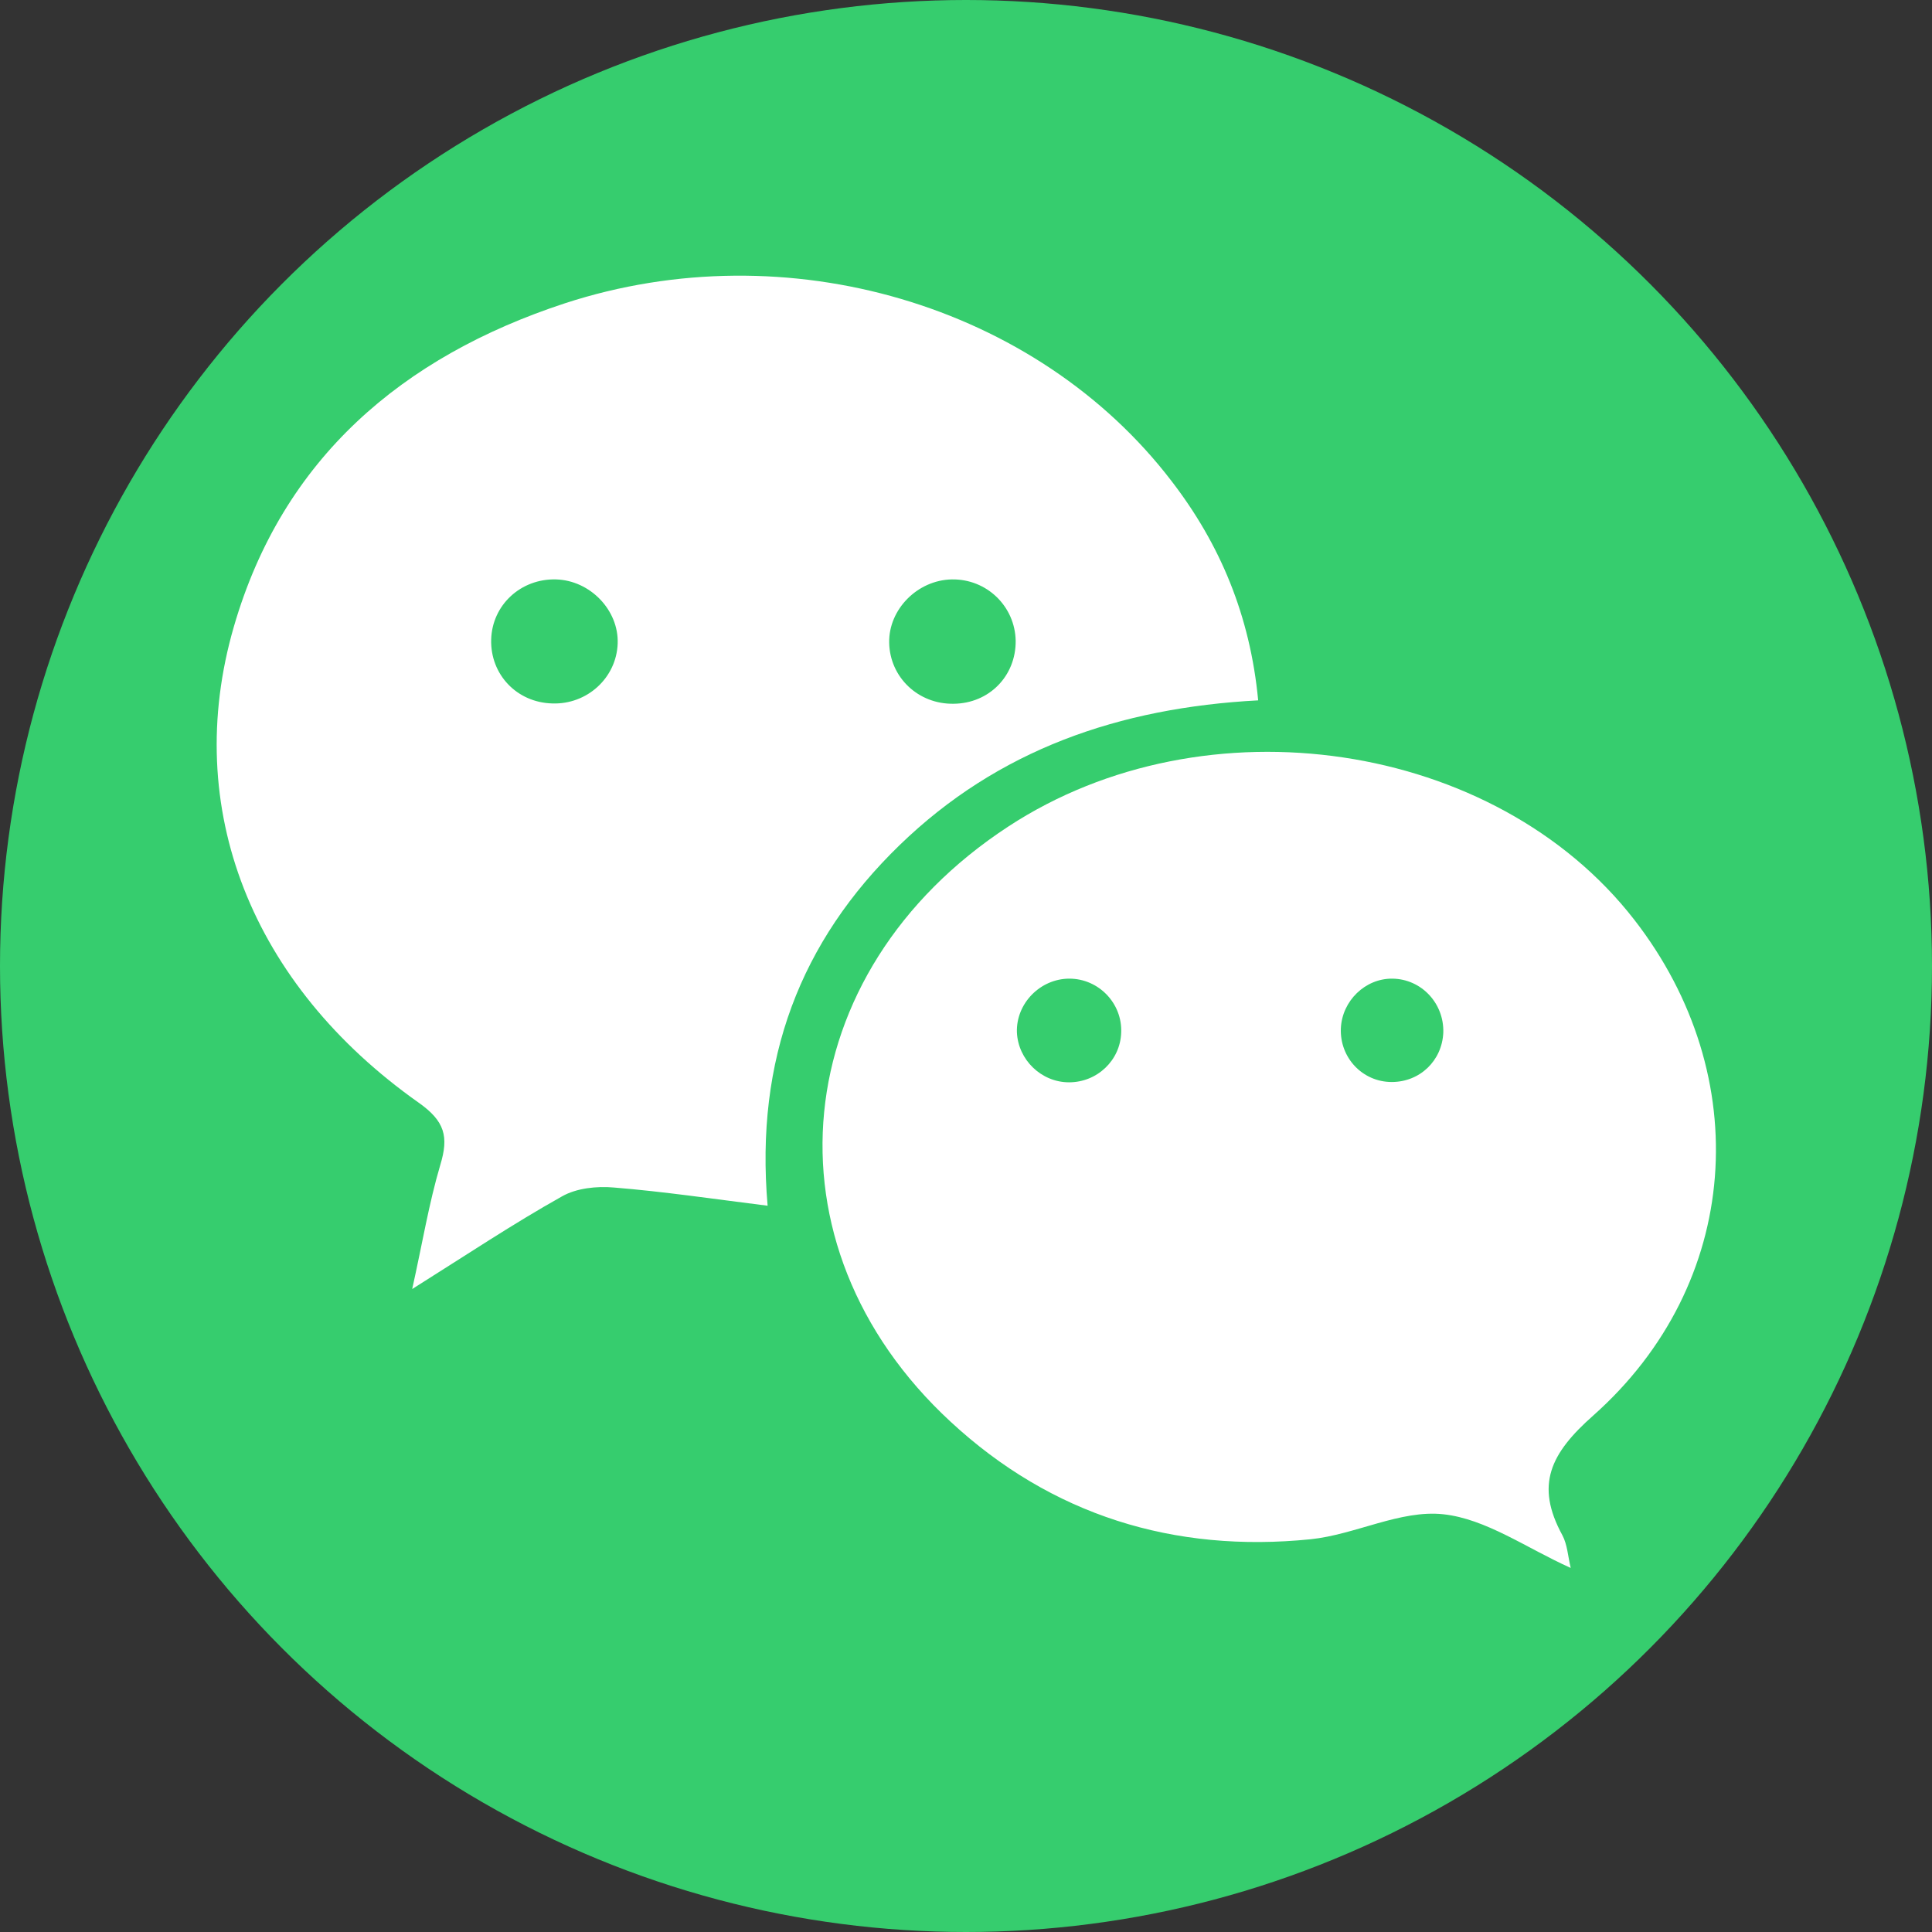
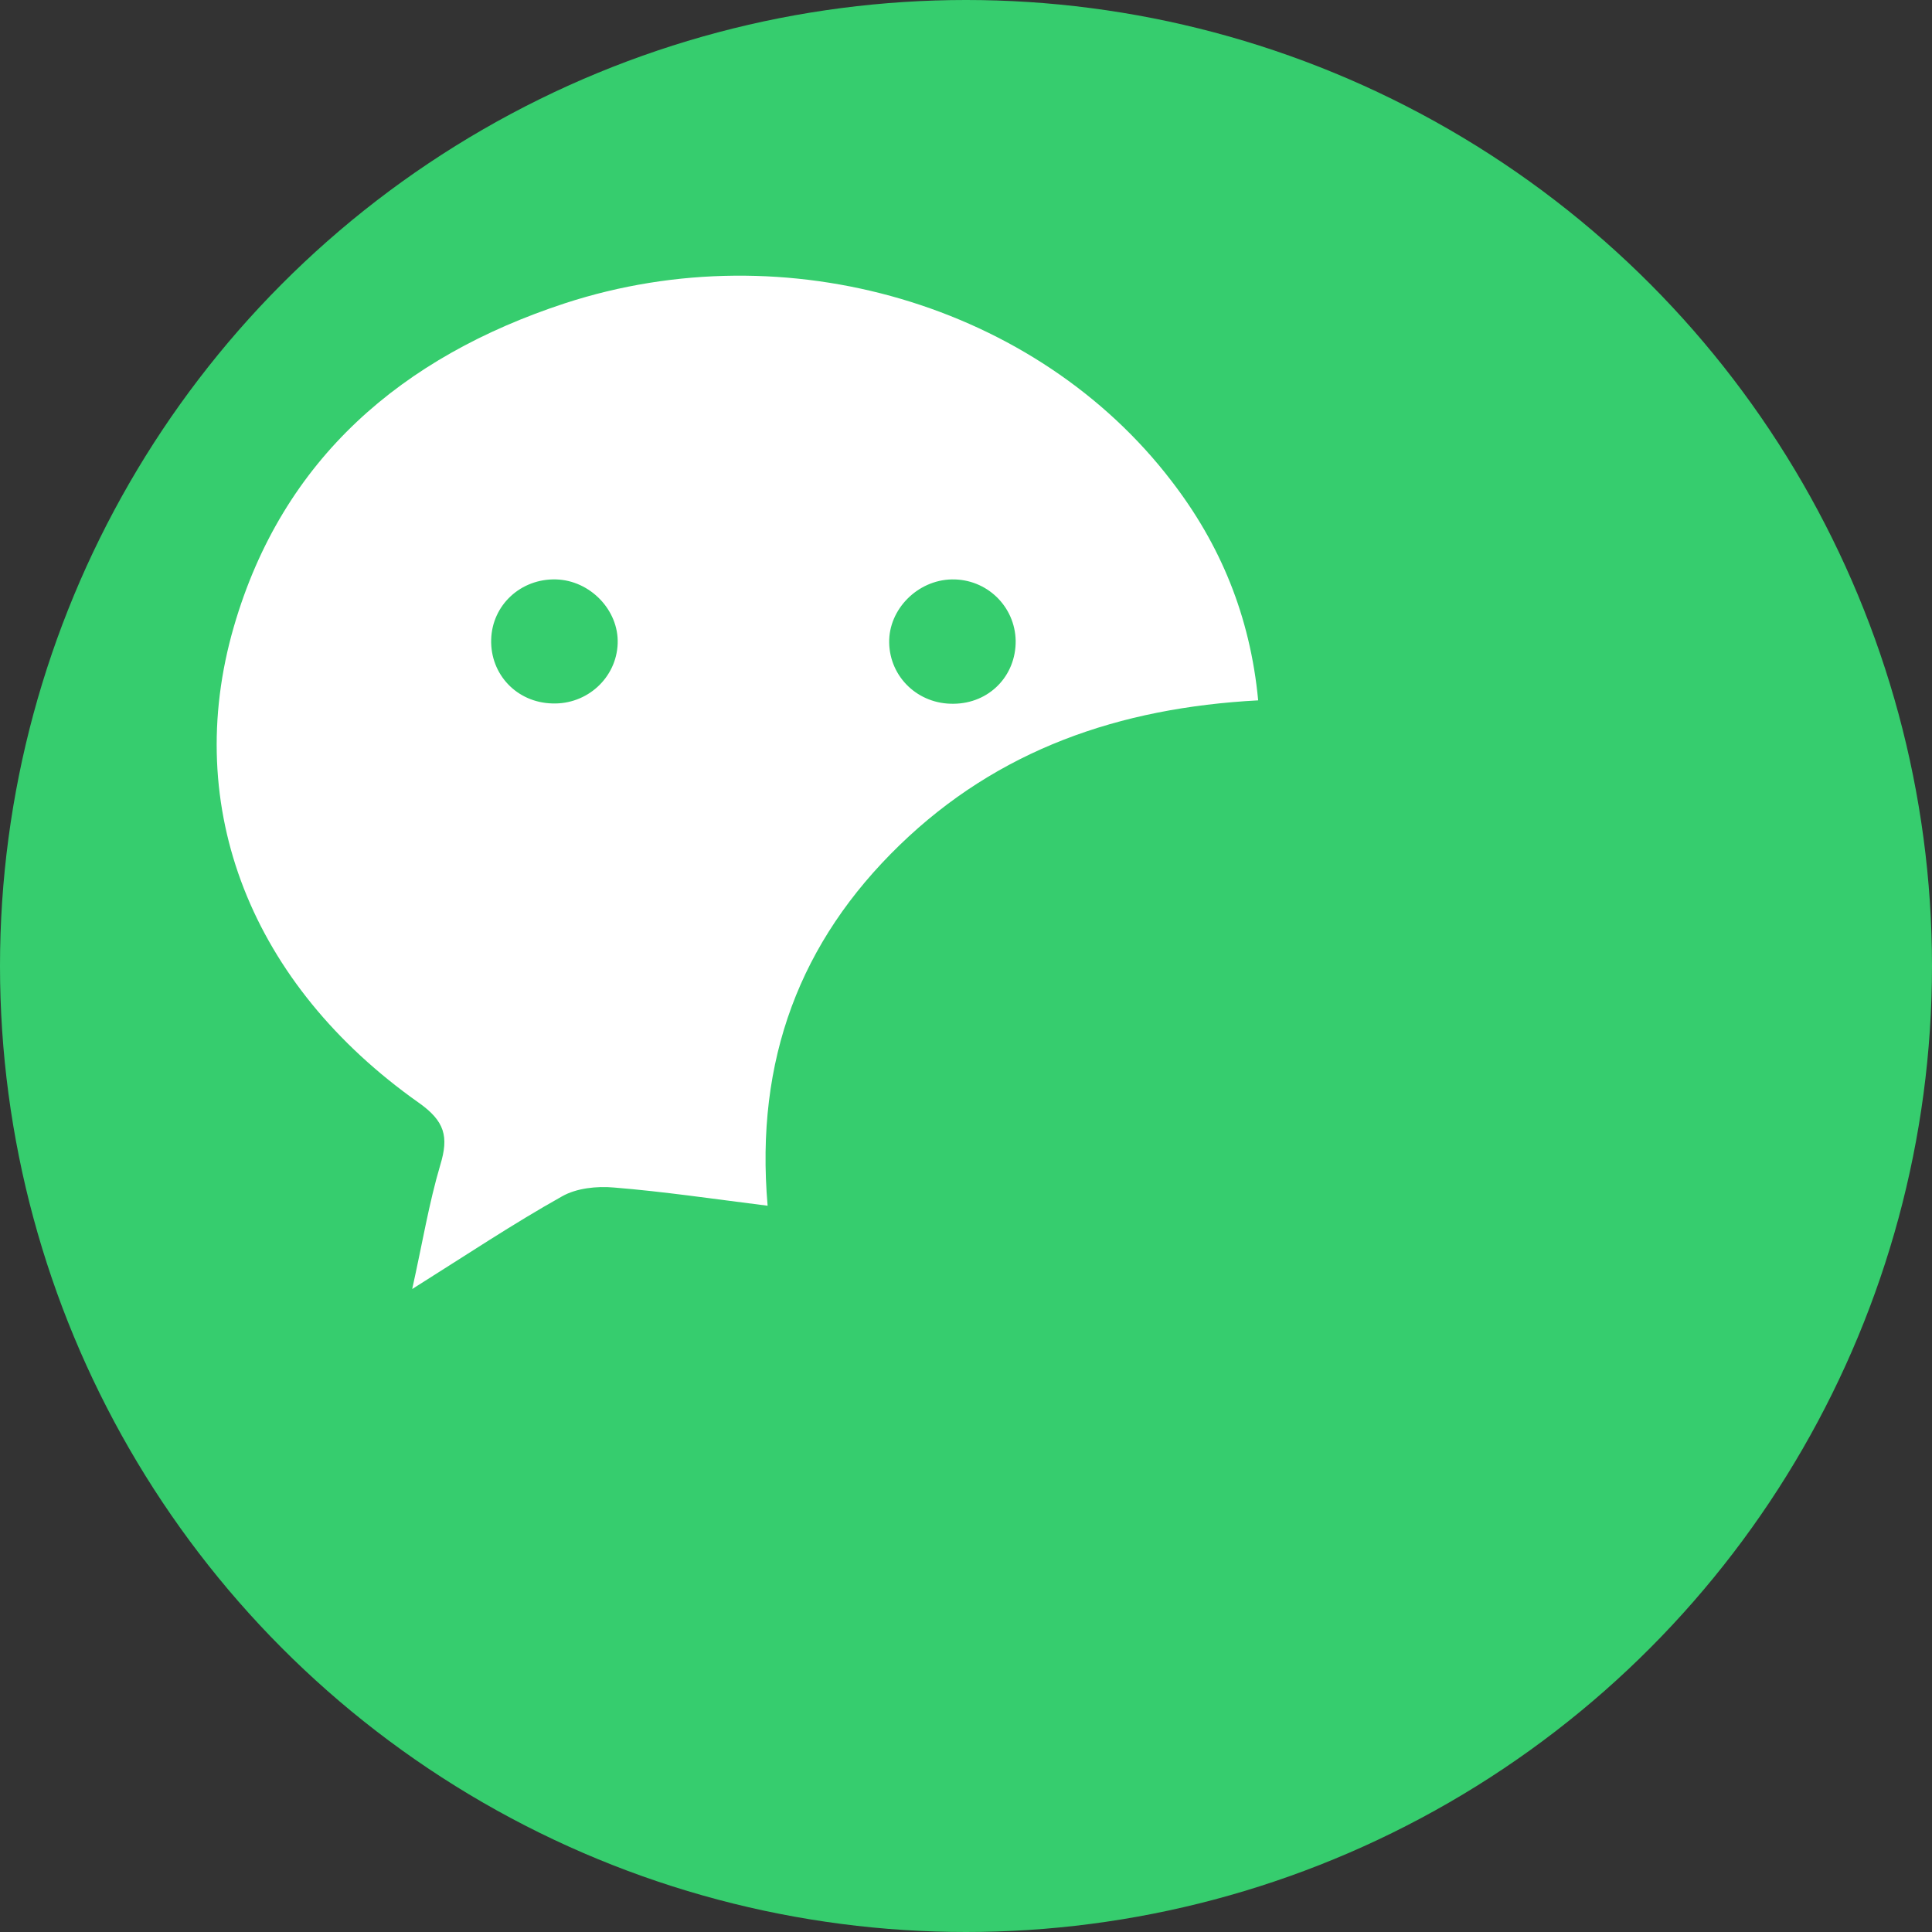
<svg xmlns="http://www.w3.org/2000/svg" version="1.1" id="Layer_1" x="0px" y="0px" viewBox="0 0 62.62 62.63" style="enable-background:new 0 0 62.62 62.63;" xml:space="preserve">
  <rect x="0" y="0" width="62.62" height="62.63" fill="#333333" stroke="none" />
  <style type="text/css"> .st0{fill:#36CD6E;} .st1{fill:#FFFFFF;} </style>
  <g>
    <g>
      <circle class="st0" cx="31.31" cy="31.31" r="31.31" />
    </g>
    <g>
      <path class="st1" d="M40.78,22.7c-4.51,0.24-8.43,1.6-11.62,4.69c-3.22,3.12-4.69,6.95-4.28,11.69c-1.76-0.22-3.37-0.46-4.98-0.59 c-0.56-0.05-1.22,0.02-1.69,0.29c-1.57,0.88-3.07,1.88-4.85,3c0.33-1.48,0.54-2.77,0.91-4.02c0.28-0.92,0.15-1.42-0.7-2.02 c-5.41-3.82-7.7-9.54-5.99-15.43c1.58-5.45,5.46-8.75,10.73-10.48c7.2-2.35,15.29,0.05,19.66,5.76 C39.55,17.64,40.52,19.96,40.78,22.7L40.78,22.7z M20.02,20.86c0.04-1.08-0.89-2.05-2-2.08c-1.14-0.03-2.07,0.83-2.1,1.95 c-0.03,1.13,0.83,2.04,1.98,2.07C19.03,22.84,19.98,21.97,20.02,20.86L20.02,20.86z M30.85,18.78c-1.11,0.02-2.05,0.97-2.03,2.05 c0.02,1.12,0.94,2,2.09,1.98c1.15-0.01,2.02-0.9,2.01-2.04C32.9,19.65,31.98,18.76,30.85,18.78z" />
-       <path class="st1" d="M50.91,50.82c-1.43-0.64-2.74-1.59-4.13-1.74c-1.39-0.15-2.85,0.66-4.3,0.81c-4.43,0.45-8.4-0.78-11.67-3.81 c-6.22-5.75-5.33-14.58,1.87-19.29c6.4-4.19,15.78-2.79,20.29,3.02c3.94,5.07,3.47,11.81-1.33,16.07c-1.39,1.23-1.89,2.25-1,3.88 C50.8,50.06,50.82,50.44,50.91,50.82L50.91,50.82z M34.65,35.08c0.91,0,1.66-0.71,1.69-1.61c0.04-0.95-0.73-1.75-1.68-1.75 c-0.94,0-1.73,0.8-1.7,1.74C33,34.35,33.75,35.08,34.65,35.08L34.65,35.08z M45.13,31.72c-0.88-0.01-1.63,0.72-1.67,1.61 c-0.04,0.95,0.7,1.74,1.65,1.74c0.91,0,1.63-0.69,1.67-1.6C46.81,32.52,46.07,31.73,45.13,31.72z" />
    </g>
  </g>
</svg>